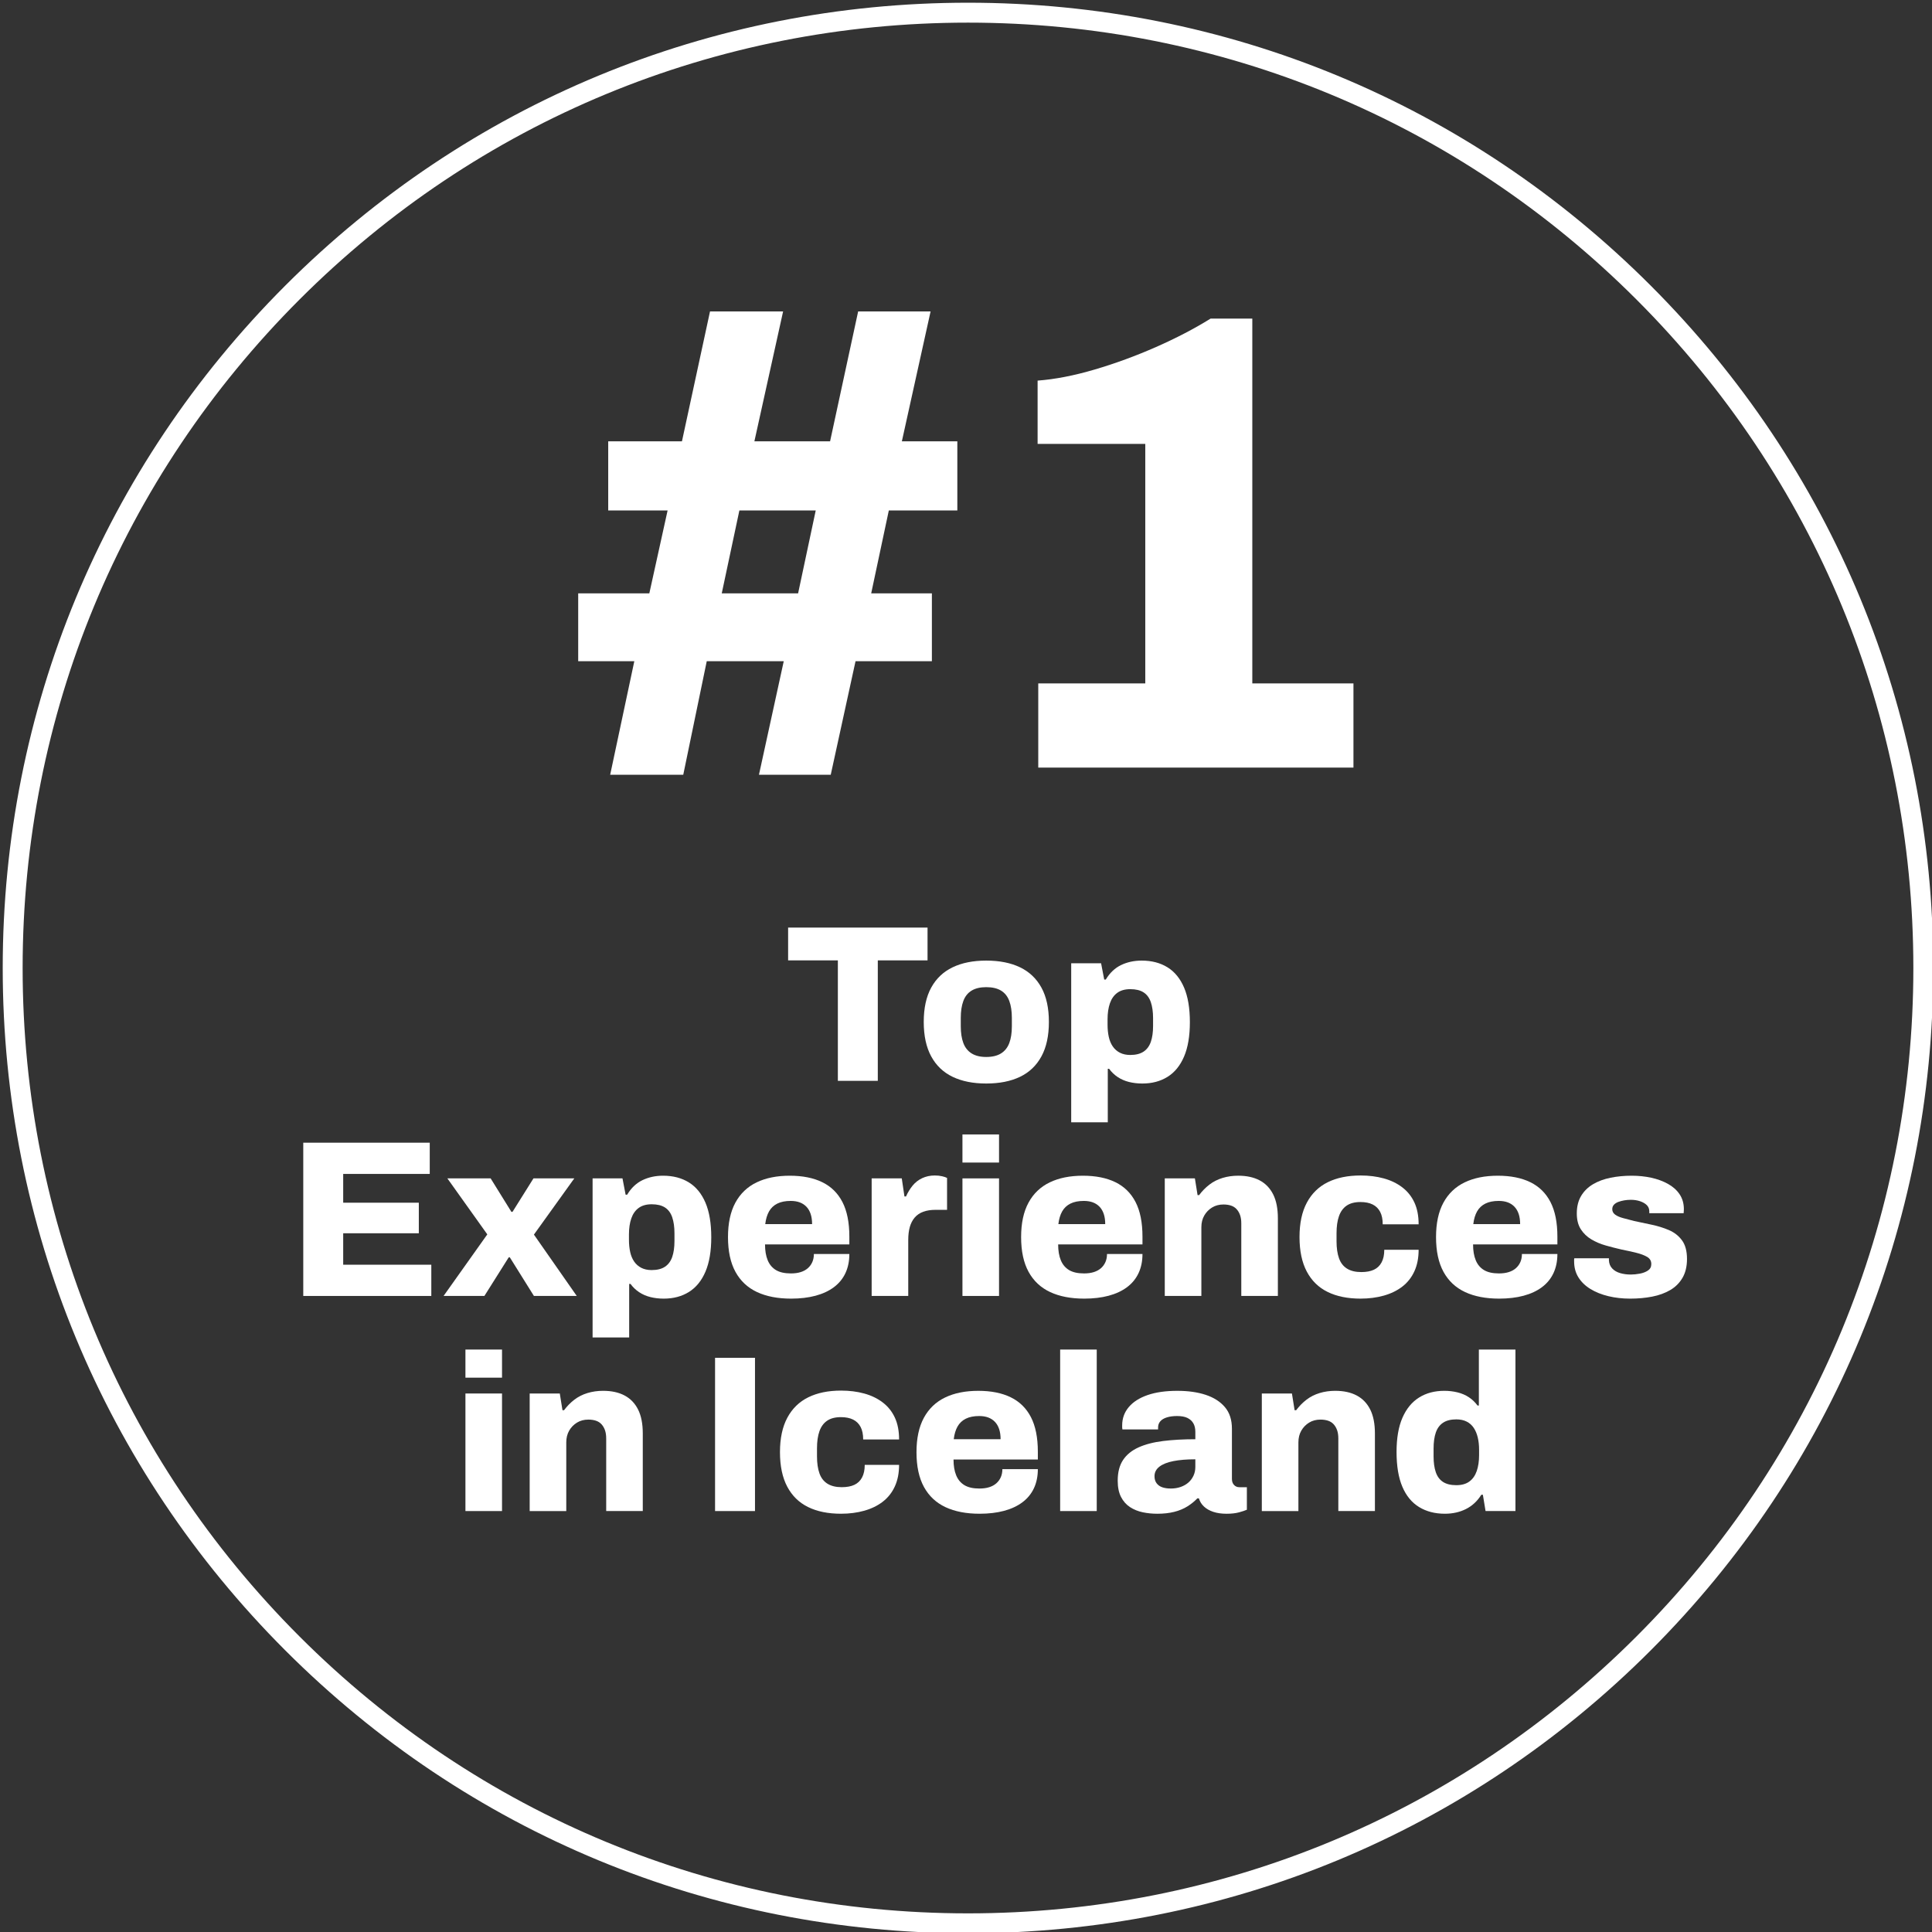
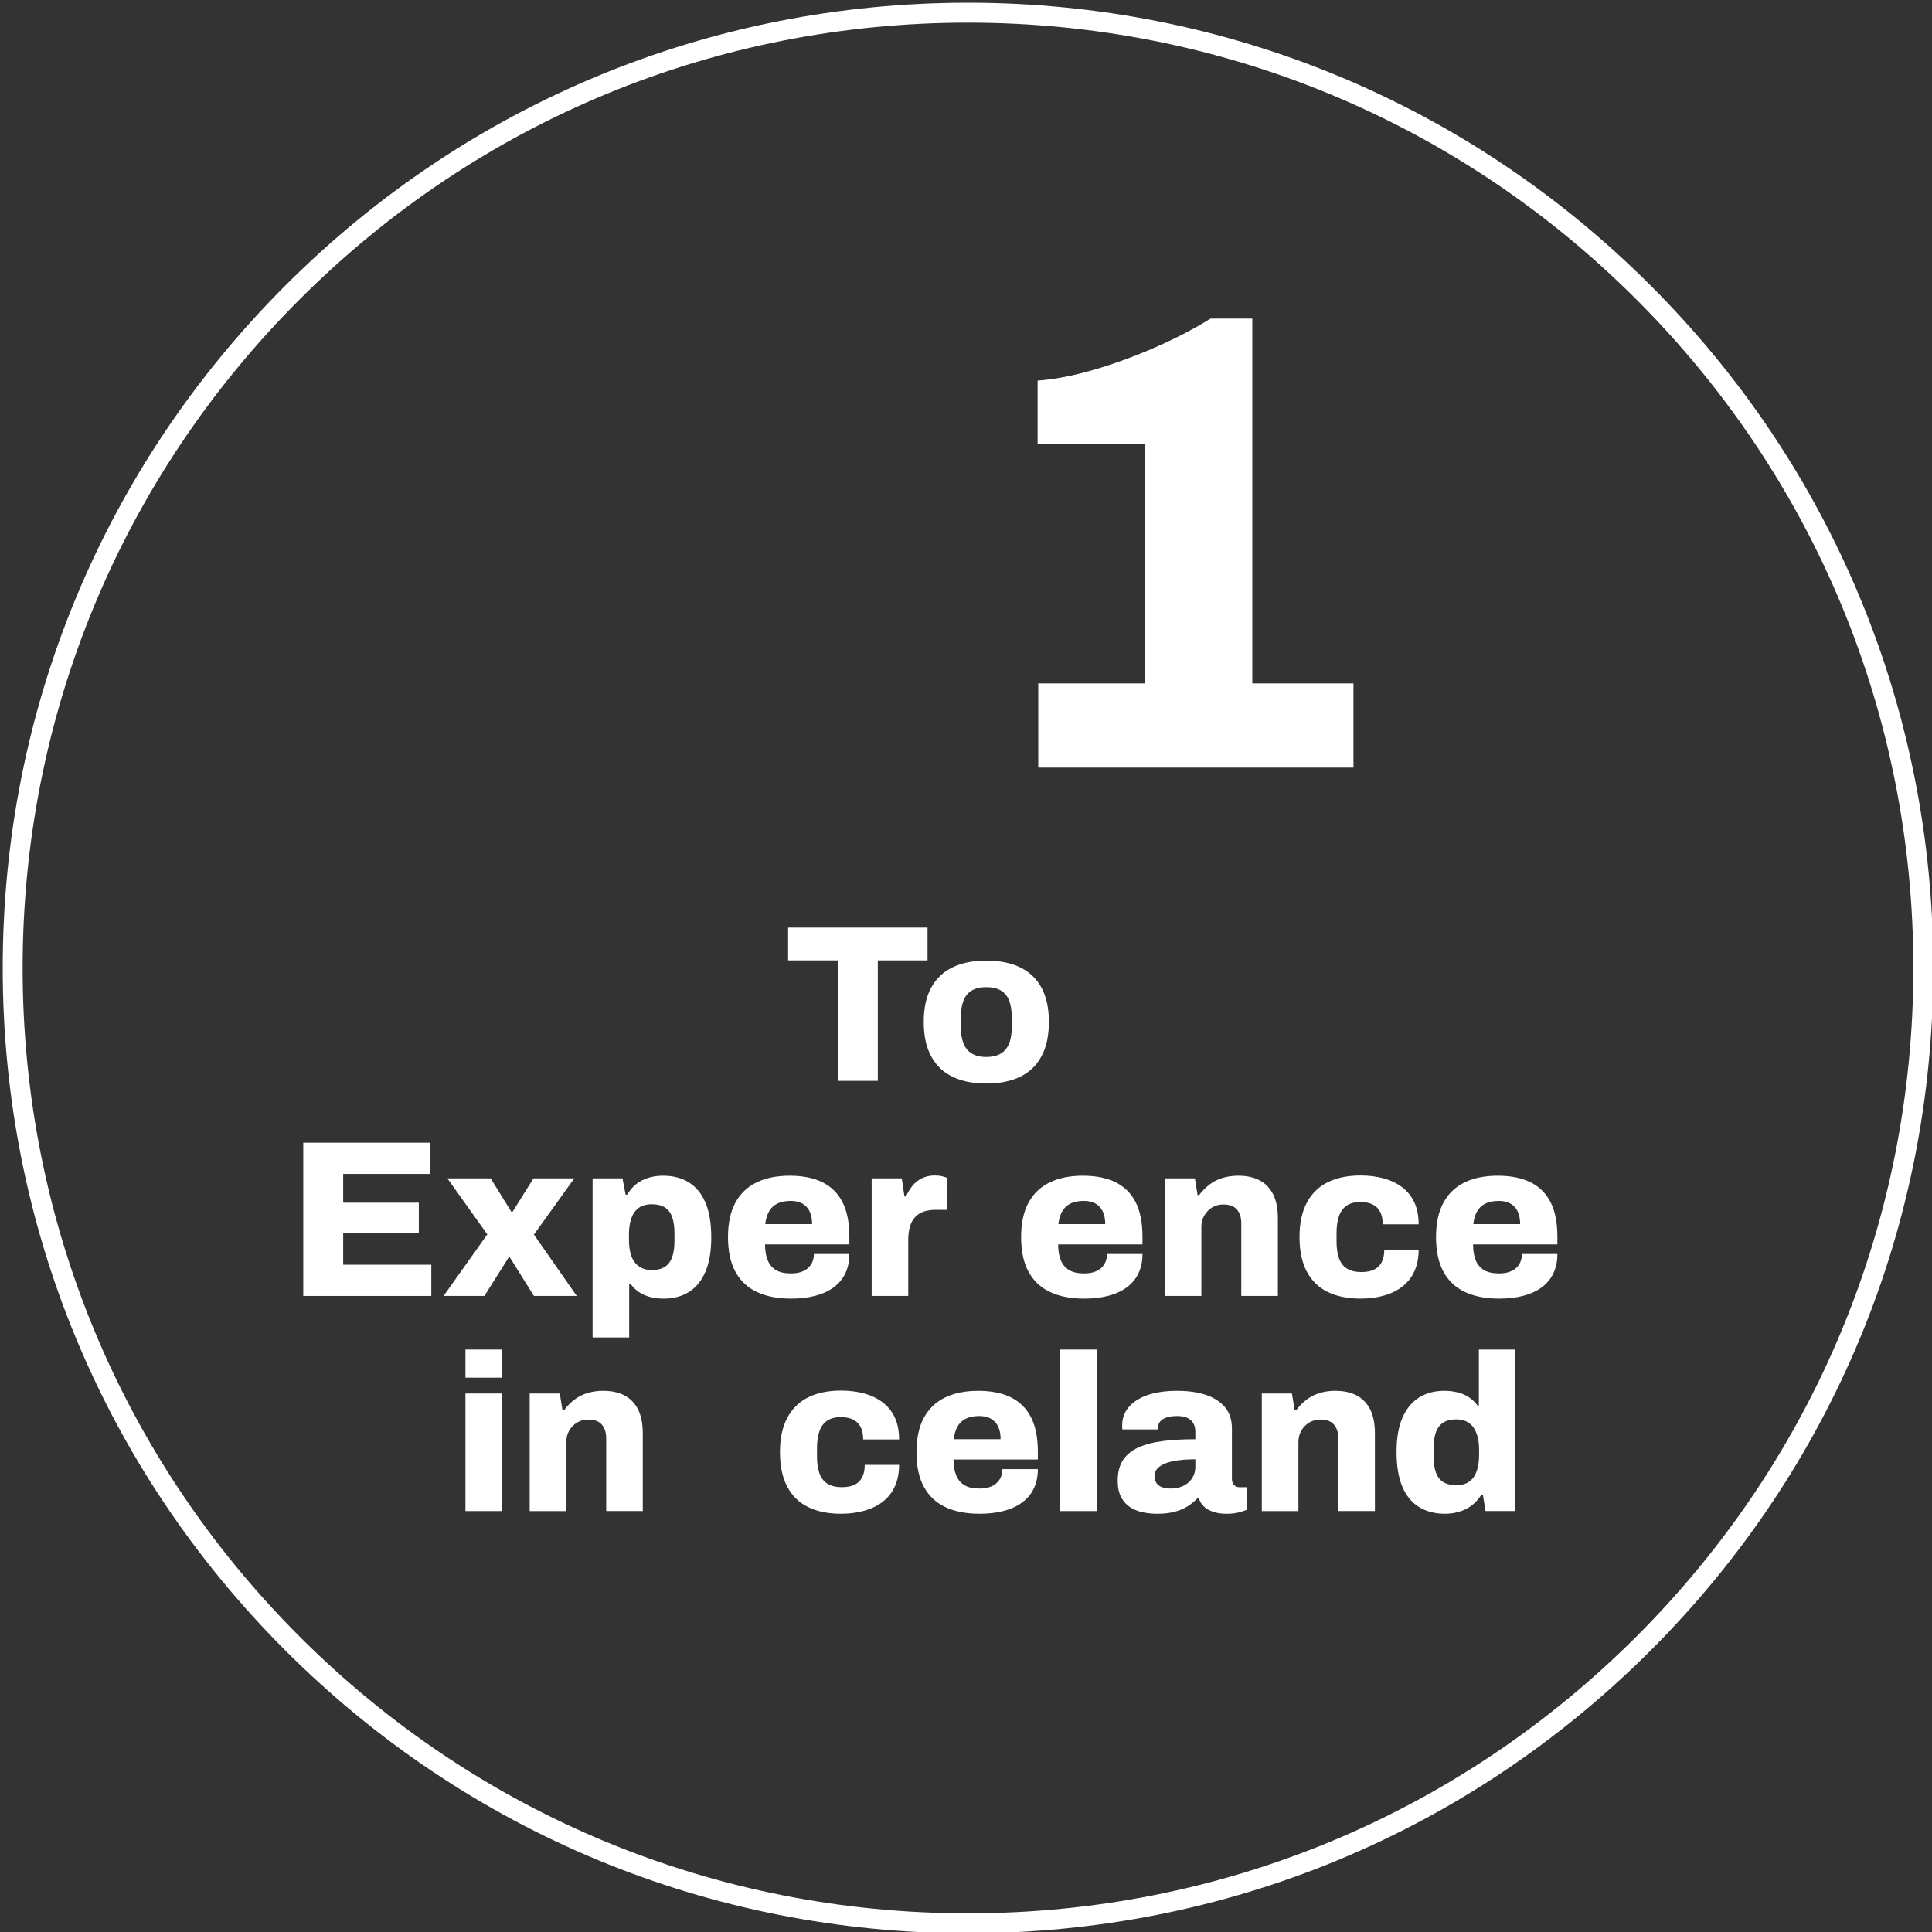
<svg xmlns="http://www.w3.org/2000/svg" id="Layer_1" version="1.1" viewBox="57 57 485 485">
  <rect x="57" y="57" width="485" height="485" fill="#333333" stroke="none" />
  <defs>
    <style>
      .st0 {
        fill: #fff;
      }
    </style>
  </defs>
  <path class="st0" d="M300,542.318c-64.726,0-125.577-25.205-171.345-70.974-45.768-45.768-70.973-106.619-70.973-171.345s25.206-125.577,70.973-171.345c45.768-45.769,106.62-70.974,171.345-70.974s125.577,25.205,171.345,70.974c45.768,45.768,70.973,106.619,70.973,171.345s-25.206,125.577-70.973,171.345c-45.768,45.769-106.62,70.974-171.345,70.974ZM300,62.682c-63.39,0-122.986,24.686-167.81,69.509-44.823,44.823-69.509,104.42-69.509,167.81s24.686,122.986,69.509,167.81c44.824,44.823,104.419,69.509,167.81,69.509s122.986-24.686,167.81-69.509c44.823-44.823,69.509-104.42,69.509-167.81s-24.686-122.986-69.509-167.81c-44.824-44.823-104.419-69.509-167.81-69.509Z" />
  <g>
-     <path class="st0" d="M210.174,251.494l6.061-28.504h-14.088v-17.037h17.856l4.587-20.805h-14.907v-17.365h18.511l7.044-32.6h18.348l-7.208,32.6h19.003l7.044-32.6h18.184l-7.208,32.6h13.924v17.365h-17.201l-4.423,20.805h15.235v17.037h-19.167l-6.225,28.504h-18.02l6.225-28.504h-19.331l-5.897,28.504h-18.348ZM238.187,205.953h19.166l4.423-20.805h-19.167l-4.423,20.805Z" />
    <path class="st0" d="M317.639,249.692v-21.133h26.866v-60.121h-27.03v-15.891c4.367-.327,9.146-1.254,14.335-2.784,5.186-1.528,10.32-3.412,15.399-5.652,5.078-2.237,9.637-4.612,13.679-7.126h10.484v91.574h25.392v21.133h-79.124Z" />
  </g>
  <g>
    <path class="st0" d="M267.333,328.329v-30.24h-12.488v-8.231h35v8.231h-12.488v30.24h-10.024Z" />
    <path class="st0" d="M304.573,329.001c-3.286,0-6.095-.56-8.428-1.68-2.334-1.12-4.126-2.828-5.376-5.124-1.252-2.296-1.877-5.18-1.877-8.652s.625-6.347,1.877-8.624c1.25-2.276,3.042-3.976,5.376-5.096,2.333-1.12,5.142-1.68,8.428-1.68,3.322,0,6.15.56,8.484,1.68,2.333,1.12,4.125,2.819,5.376,5.096,1.25,2.277,1.876,5.152,1.876,8.624s-.625,6.356-1.876,8.652c-1.251,2.296-3.043,4.004-5.376,5.124-2.333,1.12-5.162,1.68-8.484,1.68ZM304.573,322.337c1.53,0,2.772-.298,3.724-.895.952-.597,1.642-1.465,2.072-2.604.429-1.139.644-2.548.644-4.228v-2.072c0-1.68-.215-3.099-.644-4.256-.43-1.157-1.12-2.024-2.072-2.604-.952-.578-2.194-.867-3.724-.867-1.494,0-2.716.289-3.668.867-.952.58-1.643,1.447-2.072,2.604-.43,1.157-.644,2.576-.644,4.256v2.072c0,1.68.214,3.089.644,4.228.429,1.14,1.12,2.008,2.072,2.604.952.598,2.174.895,3.668.895Z" />
-     <path class="st0" d="M325.909,338.745v-39.928h7.504l.784,4.088h.392c1.008-1.68,2.286-2.893,3.836-3.641,1.549-.746,3.276-1.119,5.18-1.119,2.501,0,4.657.56,6.468,1.68,1.81,1.12,3.201,2.819,4.172,5.096.971,2.277,1.456,5.172,1.456,8.681,0,3.472-.485,6.347-1.456,8.624-.971,2.277-2.352,3.976-4.144,5.096s-3.902,1.68-6.328,1.68c-1.195,0-2.315-.131-3.36-.392-1.046-.262-1.988-.672-2.828-1.232-.84-.56-1.56-1.25-2.156-2.072h-.336v13.44h-9.184ZM340.749,321.833c1.38,0,2.492-.28,3.332-.84.84-.56,1.446-1.381,1.82-2.464.373-1.083.56-2.408.56-3.977v-1.96c0-1.567-.188-2.902-.56-4.004-.373-1.101-.98-1.922-1.82-2.464-.84-.541-1.952-.811-3.332-.811-1.344,0-2.436.308-3.276.924-.84.616-1.456,1.493-1.848,2.632-.392,1.14-.588,2.474-.588,4.004v1.344c0,1.12.102,2.147.308,3.08.205.934.541,1.736,1.008,2.408.466.672,1.064,1.195,1.792,1.568s1.596.56,2.604.56Z" />
    <path class="st0" d="M133.13,382.329v-38.472h31.752v7.84h-21.728v7.224h18.984v7.672h-18.984v7.896h22.12v7.84h-32.144Z" />
    <path class="st0" d="M168.354,382.329l10.976-15.456-10.024-14.056h10.864l5.208,8.399h.28l5.264-8.399h10.248l-10.136,14.111,10.752,15.4h-10.752l-6.048-9.688h-.28l-6.104,9.688h-10.248Z" />
    <path class="st0" d="M205.762,392.745v-39.928h7.504l.784,4.088h.392c1.008-1.68,2.286-2.893,3.836-3.641,1.549-.746,3.276-1.119,5.18-1.119,2.501,0,4.657.56,6.468,1.68,1.81,1.12,3.201,2.819,4.172,5.096.971,2.277,1.456,5.172,1.456,8.681,0,3.472-.485,6.347-1.456,8.624-.971,2.277-2.352,3.976-4.144,5.096s-3.902,1.68-6.328,1.68c-1.195,0-2.315-.131-3.36-.392-1.046-.262-1.988-.672-2.828-1.232-.84-.56-1.56-1.25-2.156-2.072h-.336v13.44h-9.184ZM220.602,375.833c1.38,0,2.492-.28,3.332-.84.84-.56,1.446-1.381,1.82-2.464.373-1.083.56-2.408.56-3.977v-1.96c0-1.567-.188-2.902-.56-4.004-.373-1.101-.98-1.922-1.82-2.464-.84-.541-1.952-.811-3.332-.811-1.344,0-2.436.308-3.276.924-.84.616-1.456,1.493-1.848,2.632-.392,1.14-.588,2.474-.588,4.004v1.344c0,1.12.102,2.147.308,3.08.205.934.541,1.736,1.008,2.408.466.672,1.064,1.195,1.792,1.568s1.596.56,2.604.56Z" />
    <path class="st0" d="M255.601,383.001c-3.36,0-6.216-.551-8.568-1.652-2.352-1.101-4.154-2.79-5.404-5.067-1.252-2.277-1.877-5.189-1.877-8.736,0-3.472.616-6.347,1.848-8.624,1.232-2.276,3.005-3.976,5.32-5.096,2.314-1.12,5.096-1.68,8.344-1.68,3.21,0,5.926.541,8.148,1.624,2.221,1.083,3.911,2.743,5.068,4.983,1.157,2.24,1.736,5.134,1.736,8.68v1.961h-21.168c0,1.567.224,2.894.672,3.976.448,1.083,1.138,1.904,2.072,2.464.933.56,2.184.84,3.752.84.933,0,1.754-.111,2.464-.336.709-.224,1.306-.55,1.792-.98.485-.429.858-.942,1.12-1.54.261-.597.392-1.269.392-2.017h8.904c0,1.792-.327,3.389-.98,4.788-.654,1.4-1.615,2.576-2.884,3.528-1.27.952-2.81,1.671-4.62,2.156-1.811.484-3.855.728-6.132.728ZM249.105,364.297h11.76c0-.97-.122-1.819-.364-2.548-.243-.728-.598-1.334-1.064-1.82-.467-.484-1.027-.849-1.68-1.092-.654-.242-1.41-.364-2.268-.364-1.344,0-2.464.225-3.36.673-.896.447-1.587,1.102-2.072,1.96-.486.858-.803,1.923-.952,3.191Z" />
    <path class="st0" d="M275.817,382.329v-29.512h7.56l.672,4.536h.392c.448-1.009.998-1.913,1.652-2.717.653-.802,1.456-1.428,2.408-1.876.952-.447,2.007-.672,3.164-.672.672,0,1.288.065,1.848.196s.97.272,1.232.42v8.008h-2.912c-1.157,0-2.175.159-3.052.477-.877.317-1.596.803-2.156,1.456-.56.653-.971,1.447-1.232,2.38-.262.934-.392,2.016-.392,3.248v14.056h-9.184Z" />
-     <path class="st0" d="M298.609,348.841v-7.056h9.184v7.056h-9.184ZM298.609,382.329v-29.512h9.184v29.512h-9.184Z" />
    <path class="st0" d="M329.185,383.001c-3.36,0-6.216-.551-8.568-1.652-2.352-1.101-4.154-2.79-5.404-5.067-1.252-2.277-1.877-5.189-1.877-8.736,0-3.472.616-6.347,1.848-8.624,1.232-2.276,3.005-3.976,5.32-5.096,2.314-1.12,5.096-1.68,8.344-1.68,3.21,0,5.926.541,8.148,1.624,2.221,1.083,3.911,2.743,5.068,4.983,1.157,2.24,1.736,5.134,1.736,8.68v1.961h-21.168c0,1.567.224,2.894.672,3.976.448,1.083,1.138,1.904,2.072,2.464.933.56,2.184.84,3.752.84.933,0,1.754-.111,2.464-.336.709-.224,1.306-.55,1.792-.98.485-.429.858-.942,1.12-1.54.261-.597.392-1.269.392-2.017h8.904c0,1.792-.327,3.389-.98,4.788-.654,1.4-1.615,2.576-2.884,3.528-1.27.952-2.81,1.671-4.62,2.156-1.811.484-3.855.728-6.132.728ZM322.688,364.297h11.76c0-.97-.122-1.819-.364-2.548-.243-.728-.598-1.334-1.064-1.82-.467-.484-1.027-.849-1.68-1.092-.654-.242-1.41-.364-2.268-.364-1.344,0-2.464.225-3.36.673-.896.447-1.587,1.102-2.072,1.96-.486.858-.803,1.923-.952,3.191Z" />
    <path class="st0" d="M349.4,382.329v-29.512h7.56l.672,4.2h.392c.746-1.009,1.605-1.885,2.576-2.633.971-.746,2.072-1.306,3.304-1.68,1.232-.373,2.538-.56,3.92-.56,2.128,0,3.929.392,5.404,1.176,1.475.784,2.604,1.96,3.388,3.527.784,1.568,1.176,3.566,1.176,5.992v19.488h-9.184v-18.2c0-.82-.103-1.52-.308-2.1-.206-.578-.495-1.073-.868-1.484-.373-.41-.84-.709-1.4-.895s-1.195-.28-1.904-.28c-1.083,0-2.036.252-2.856.756-.822.504-1.476,1.176-1.96,2.016-.485.841-.728,1.82-.728,2.94v17.248h-9.184Z" />
    <path class="st0" d="M398.567,383.001c-3.248,0-6.011-.56-8.288-1.68-2.277-1.12-4.023-2.828-5.236-5.124-1.214-2.296-1.82-5.18-1.82-8.652s.616-6.356,1.848-8.651c1.232-2.297,2.986-4.005,5.264-5.124,2.277-1.12,5.021-1.681,8.232-1.681,2.09,0,4.022.243,5.796.729,1.773.485,3.322,1.231,4.648,2.239,1.325,1.009,2.342,2.278,3.052,3.809.709,1.531,1.064,3.36,1.064,5.488h-9.016c0-1.27-.215-2.314-.644-3.137-.43-.82-1.055-1.437-1.876-1.848-.822-.41-1.848-.616-3.08-.616-1.419,0-2.567.3-3.444.896-.877.598-1.522,1.475-1.932,2.632-.411,1.157-.616,2.595-.616,4.311v2.017c0,1.68.205,3.099.616,4.256.411,1.157,1.083,2.025,2.016,2.603.933.58,2.128.868,3.584.868,1.269,0,2.324-.196,3.164-.588s1.484-1.008,1.932-1.848c.448-.84.672-1.895.672-3.164h8.624c0,2.054-.355,3.856-1.064,5.403-.71,1.55-1.718,2.828-3.024,3.837-1.308,1.008-2.856,1.764-4.648,2.268s-3.734.756-5.824.756Z" />
    <path class="st0" d="M433.344,383.001c-3.36,0-6.216-.551-8.568-1.652-2.352-1.101-4.154-2.79-5.404-5.067-1.252-2.277-1.877-5.189-1.877-8.736,0-3.472.616-6.347,1.848-8.624,1.232-2.276,3.005-3.976,5.32-5.096,2.314-1.12,5.096-1.68,8.344-1.68,3.21,0,5.926.541,8.148,1.624,2.221,1.083,3.911,2.743,5.068,4.983,1.157,2.24,1.736,5.134,1.736,8.68v1.961h-21.168c0,1.567.224,2.894.672,3.976.448,1.083,1.138,1.904,2.072,2.464.933.56,2.184.84,3.752.84.933,0,1.754-.111,2.464-.336.709-.224,1.306-.55,1.792-.98.485-.429.858-.942,1.12-1.54.261-.597.392-1.269.392-2.017h8.904c0,1.792-.327,3.389-.98,4.788-.654,1.4-1.615,2.576-2.884,3.528-1.27.952-2.81,1.671-4.62,2.156-1.811.484-3.855.728-6.132.728ZM426.848,364.297h11.76c0-.97-.122-1.819-.364-2.548-.243-.728-.598-1.334-1.064-1.82-.467-.484-1.027-.849-1.68-1.092-.654-.242-1.41-.364-2.268-.364-1.344,0-2.464.225-3.36.673-.896.447-1.587,1.102-2.072,1.96-.486.858-.803,1.923-.952,3.191Z" />
-     <path class="st0" d="M466.215,383.001c-1.941,0-3.762-.205-5.46-.616-1.699-.41-3.192-1.008-4.48-1.792-1.288-.783-2.296-1.754-3.024-2.912-.728-1.156-1.092-2.5-1.092-4.031v-.42c0-.131.019-.252.056-.364h8.68v.504c.037.821.308,1.503.812,2.044.504.542,1.166.934,1.988,1.176.821.243,1.717.364,2.688.364.709,0,1.465-.074,2.268-.224.802-.149,1.484-.411,2.044-.784s.84-.915.84-1.624c0-.784-.346-1.381-1.036-1.792-.691-.41-1.606-.756-2.744-1.036-1.139-.28-2.362-.551-3.668-.812-1.307-.298-2.623-.634-3.948-1.008-1.325-.372-2.539-.886-3.64-1.54-1.102-.652-1.988-1.502-2.66-2.548-.672-1.045-1.008-2.37-1.008-3.976,0-1.717.364-3.183,1.092-4.396.728-1.213,1.727-2.192,2.996-2.939,1.269-.747,2.734-1.288,4.396-1.624,1.661-.336,3.425-.504,5.292-.504,1.717,0,3.351.168,4.9.504,1.549.336,2.949.85,4.2,1.54,1.25.69,2.231,1.567,2.94,2.632.709,1.063,1.064,2.306,1.064,3.724,0,.188-.01.384-.028.588-.019.206-.028.346-.028.42h-8.624v-.447c0-.635-.206-1.157-.616-1.568-.411-.41-.971-.736-1.68-.981-.71-.242-1.494-.363-2.352-.363-.56,0-1.111.047-1.652.14-.541.094-1.036.224-1.484.393-.448.168-.812.401-1.092.699-.28.3-.42.672-.42,1.12,0,.56.242,1.018.728,1.372.485.355,1.148.644,1.988.868.84.224,1.764.467,2.772.728,1.38.3,2.836.607,4.368.925,1.53.317,2.977.766,4.34,1.344,1.362.579,2.464,1.438,3.304,2.576s1.26,2.697,1.26,4.676c0,1.867-.374,3.444-1.12,4.731-.748,1.288-1.774,2.315-3.08,3.08-1.307.766-2.819,1.316-4.536,1.652-1.717.336-3.565.504-5.544.504Z" />
    <path class="st0" d="M173.842,402.841v-7.056h9.184v7.056h-9.184ZM173.842,436.329v-29.512h9.184v29.512h-9.184Z" />
    <path class="st0" d="M189.969,436.329v-29.512h7.56l.672,4.2h.392c.746-1.009,1.605-1.885,2.576-2.633.971-.746,2.072-1.306,3.304-1.68,1.232-.373,2.538-.56,3.92-.56,2.128,0,3.929.392,5.404,1.176,1.475.784,2.604,1.96,3.388,3.527.784,1.568,1.176,3.566,1.176,5.992v19.488h-9.184v-18.2c0-.82-.103-1.52-.308-2.1-.206-.578-.495-1.073-.868-1.484-.373-.41-.84-.709-1.4-.895s-1.195-.28-1.904-.28c-1.083,0-2.036.252-2.856.756-.822.504-1.476,1.176-1.96,2.016-.485.841-.728,1.82-.728,2.94v17.248h-9.184Z" />
-     <path class="st0" d="M236.505,436.329v-38.472h10.024v38.472h-10.024Z" />
    <path class="st0" d="M268.144,437.001c-3.248,0-6.011-.56-8.288-1.68-2.277-1.12-4.023-2.828-5.236-5.124-1.214-2.296-1.82-5.18-1.82-8.652s.616-6.356,1.848-8.651c1.232-2.297,2.986-4.005,5.264-5.124,2.277-1.12,5.021-1.681,8.232-1.681,2.09,0,4.022.243,5.796.729,1.773.485,3.322,1.231,4.648,2.239,1.325,1.009,2.342,2.278,3.052,3.809.709,1.531,1.064,3.36,1.064,5.488h-9.016c0-1.27-.215-2.314-.644-3.137-.43-.82-1.055-1.437-1.876-1.848-.822-.41-1.848-.616-3.08-.616-1.419,0-2.567.3-3.444.896-.877.598-1.522,1.475-1.932,2.632-.411,1.157-.616,2.595-.616,4.311v2.017c0,1.68.205,3.099.616,4.256.411,1.157,1.083,2.025,2.016,2.603.933.58,2.128.868,3.584.868,1.269,0,2.324-.196,3.164-.588s1.484-1.008,1.932-1.848c.448-.84.672-1.895.672-3.164h8.624c0,2.054-.355,3.856-1.064,5.403-.71,1.55-1.718,2.828-3.024,3.837-1.308,1.008-2.856,1.764-4.648,2.268s-3.734.756-5.824.756Z" />
    <path class="st0" d="M302.92,437.001c-3.36,0-6.216-.551-8.568-1.652-2.352-1.101-4.154-2.79-5.404-5.067-1.252-2.277-1.877-5.189-1.877-8.736,0-3.472.616-6.347,1.848-8.624,1.232-2.276,3.005-3.976,5.32-5.096,2.314-1.12,5.096-1.68,8.344-1.68,3.21,0,5.926.541,8.148,1.624,2.221,1.083,3.911,2.743,5.068,4.983,1.157,2.24,1.736,5.134,1.736,8.68v1.961h-21.168c0,1.567.224,2.894.672,3.976.448,1.083,1.138,1.904,2.072,2.464.933.56,2.184.84,3.752.84.933,0,1.754-.111,2.464-.336.709-.224,1.306-.55,1.792-.98.485-.429.858-.942,1.12-1.54.261-.597.392-1.269.392-2.017h8.904c0,1.792-.327,3.389-.98,4.788-.654,1.4-1.615,2.576-2.884,3.528-1.27.952-2.81,1.671-4.62,2.156-1.811.484-3.855.728-6.132.728ZM296.424,418.297h11.76c0-.97-.122-1.819-.364-2.548-.243-.728-.598-1.334-1.064-1.82-.467-.484-1.027-.849-1.68-1.092-.654-.242-1.41-.364-2.268-.364-1.344,0-2.464.225-3.36.673-.896.447-1.587,1.102-2.072,1.96-.486.858-.803,1.923-.952,3.191Z" />
    <path class="st0" d="M323.136,436.329v-40.544h9.184v40.544h-9.184Z" />
    <path class="st0" d="M347.495,437.001c-1.232,0-2.436-.121-3.612-.364-1.176-.243-2.24-.672-3.192-1.288-.952-.615-1.708-1.464-2.268-2.548-.56-1.082-.84-2.444-.84-4.088,0-2.128.448-3.864,1.344-5.208s2.192-2.398,3.892-3.164c1.699-.765,3.752-1.297,6.16-1.596s5.105-.448,8.092-.448v-1.848c0-.858-.168-1.577-.504-2.156-.336-.578-.831-1.026-1.484-1.344-.654-.316-1.522-.477-2.604-.477-.971,0-1.82.112-2.548.337-.728.224-1.279.551-1.652.98-.373.43-.56.943-.56,1.54v.504h-8.96c-.038-.186-.056-.345-.056-.476v-.532c0-1.755.55-3.285,1.652-4.592,1.101-1.307,2.678-2.314,4.732-3.024,2.053-.709,4.536-1.063,7.448-1.063,2.725,0,5.104.336,7.14,1.008,2.035.672,3.64,1.699,4.816,3.08,1.176,1.381,1.764,3.191,1.764,5.432v12.6c0,.636.177,1.14.532,1.513.354.373.792.56,1.316.56h1.904v5.656c-.411.188-1.055.4-1.932.644-.878.243-1.932.364-3.164.364-1.27,0-2.38-.159-3.332-.476-.952-.317-1.736-.765-2.352-1.345-.616-.578-1.036-1.26-1.26-2.044h-.392c-.71.748-1.54,1.42-2.492,2.017-.952.598-2.054,1.055-3.304,1.372-1.251.316-2.679.476-4.284.476ZM350.911,430.673c.896,0,1.717-.13,2.464-.392.747-.261,1.391-.625,1.932-1.092.54-.467.97-1.036,1.288-1.708.316-.672.476-1.4.476-2.185v-1.96c-2.128,0-3.958.149-5.488.448-1.531.299-2.707.766-3.528,1.4-.822.635-1.232,1.438-1.232,2.407,0,.71.177,1.298.532,1.765.354.467.831.803,1.428,1.008.597.205,1.306.308,2.128.308Z" />
    <path class="st0" d="M373.76,436.329v-29.512h7.56l.672,4.2h.392c.746-1.009,1.605-1.885,2.576-2.633.971-.746,2.072-1.306,3.304-1.68,1.232-.373,2.538-.56,3.92-.56,2.128,0,3.929.392,5.404,1.176,1.475.784,2.604,1.96,3.388,3.527.784,1.568,1.176,3.566,1.176,5.992v19.488h-9.184v-18.2c0-.82-.103-1.52-.308-2.1-.206-.578-.495-1.073-.868-1.484-.373-.41-.84-.709-1.4-.895s-1.195-.28-1.904-.28c-1.083,0-2.036.252-2.856.756-.822.504-1.476,1.176-1.96,2.016-.485.841-.728,1.82-.728,2.94v17.248h-9.184Z" />
    <path class="st0" d="M419.735,437.001c-2.502,0-4.668-.56-6.496-1.68-1.83-1.12-3.229-2.818-4.2-5.096-.971-2.277-1.456-5.189-1.456-8.736,0-3.472.495-6.337,1.484-8.596.989-2.259,2.38-3.948,4.172-5.068s3.901-1.68,6.328-1.68c1.157,0,2.268.131,3.332.392,1.064.262,2.016.672,2.856,1.232.84.56,1.558,1.251,2.156,2.071h.336v-14.056h9.184v40.544h-7.504l-.672-4.088h-.392c-1.008,1.605-2.296,2.8-3.864,3.584-1.568.784-3.323,1.176-5.264,1.176ZM422.591,429.833c1.344,0,2.436-.308,3.276-.924s1.456-1.493,1.848-2.632.588-2.473.588-4.004v-1.345c0-1.119-.112-2.146-.336-3.08-.224-.933-.56-1.735-1.008-2.407-.448-.672-1.036-1.194-1.764-1.568-.728-.373-1.596-.56-2.604-.56-1.382,0-2.492.279-3.332.84-.84.56-1.447,1.382-1.82,2.464-.374,1.083-.56,2.427-.56,4.032v1.96c0,1.567.186,2.894.56,3.976.373,1.083.98,1.895,1.82,2.437s1.95.811,3.332.811Z" />
  </g>
</svg>